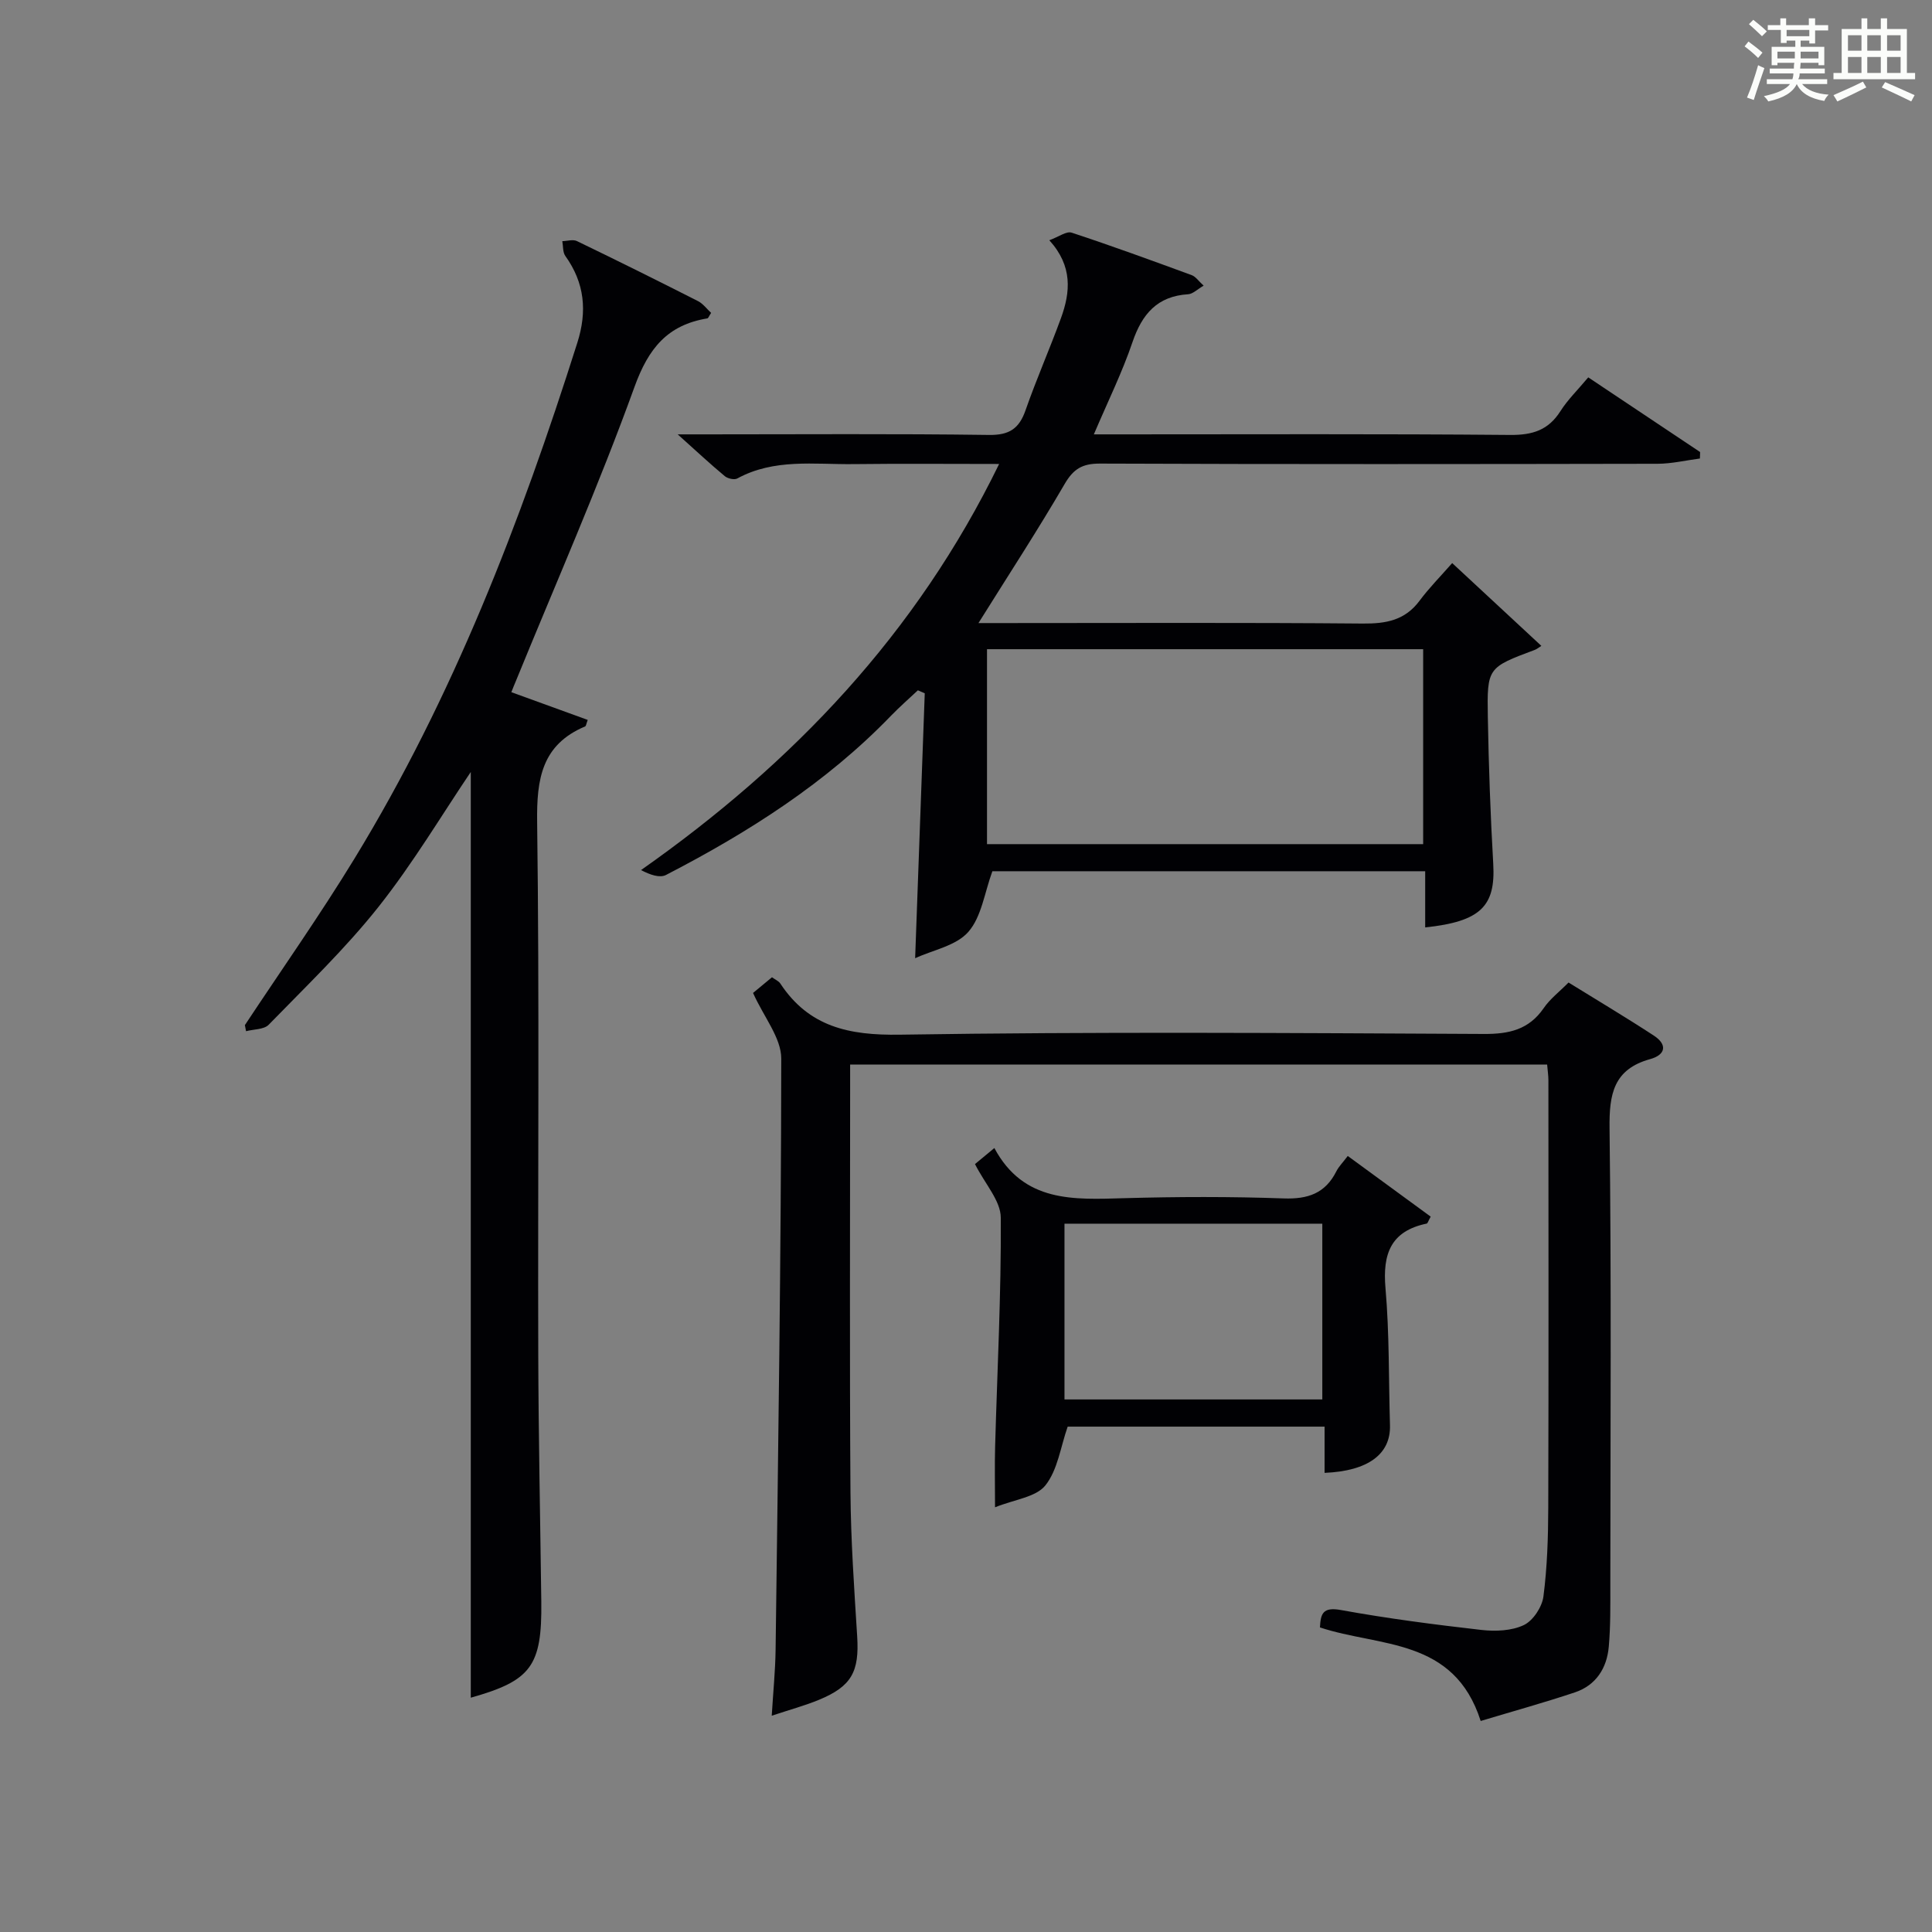
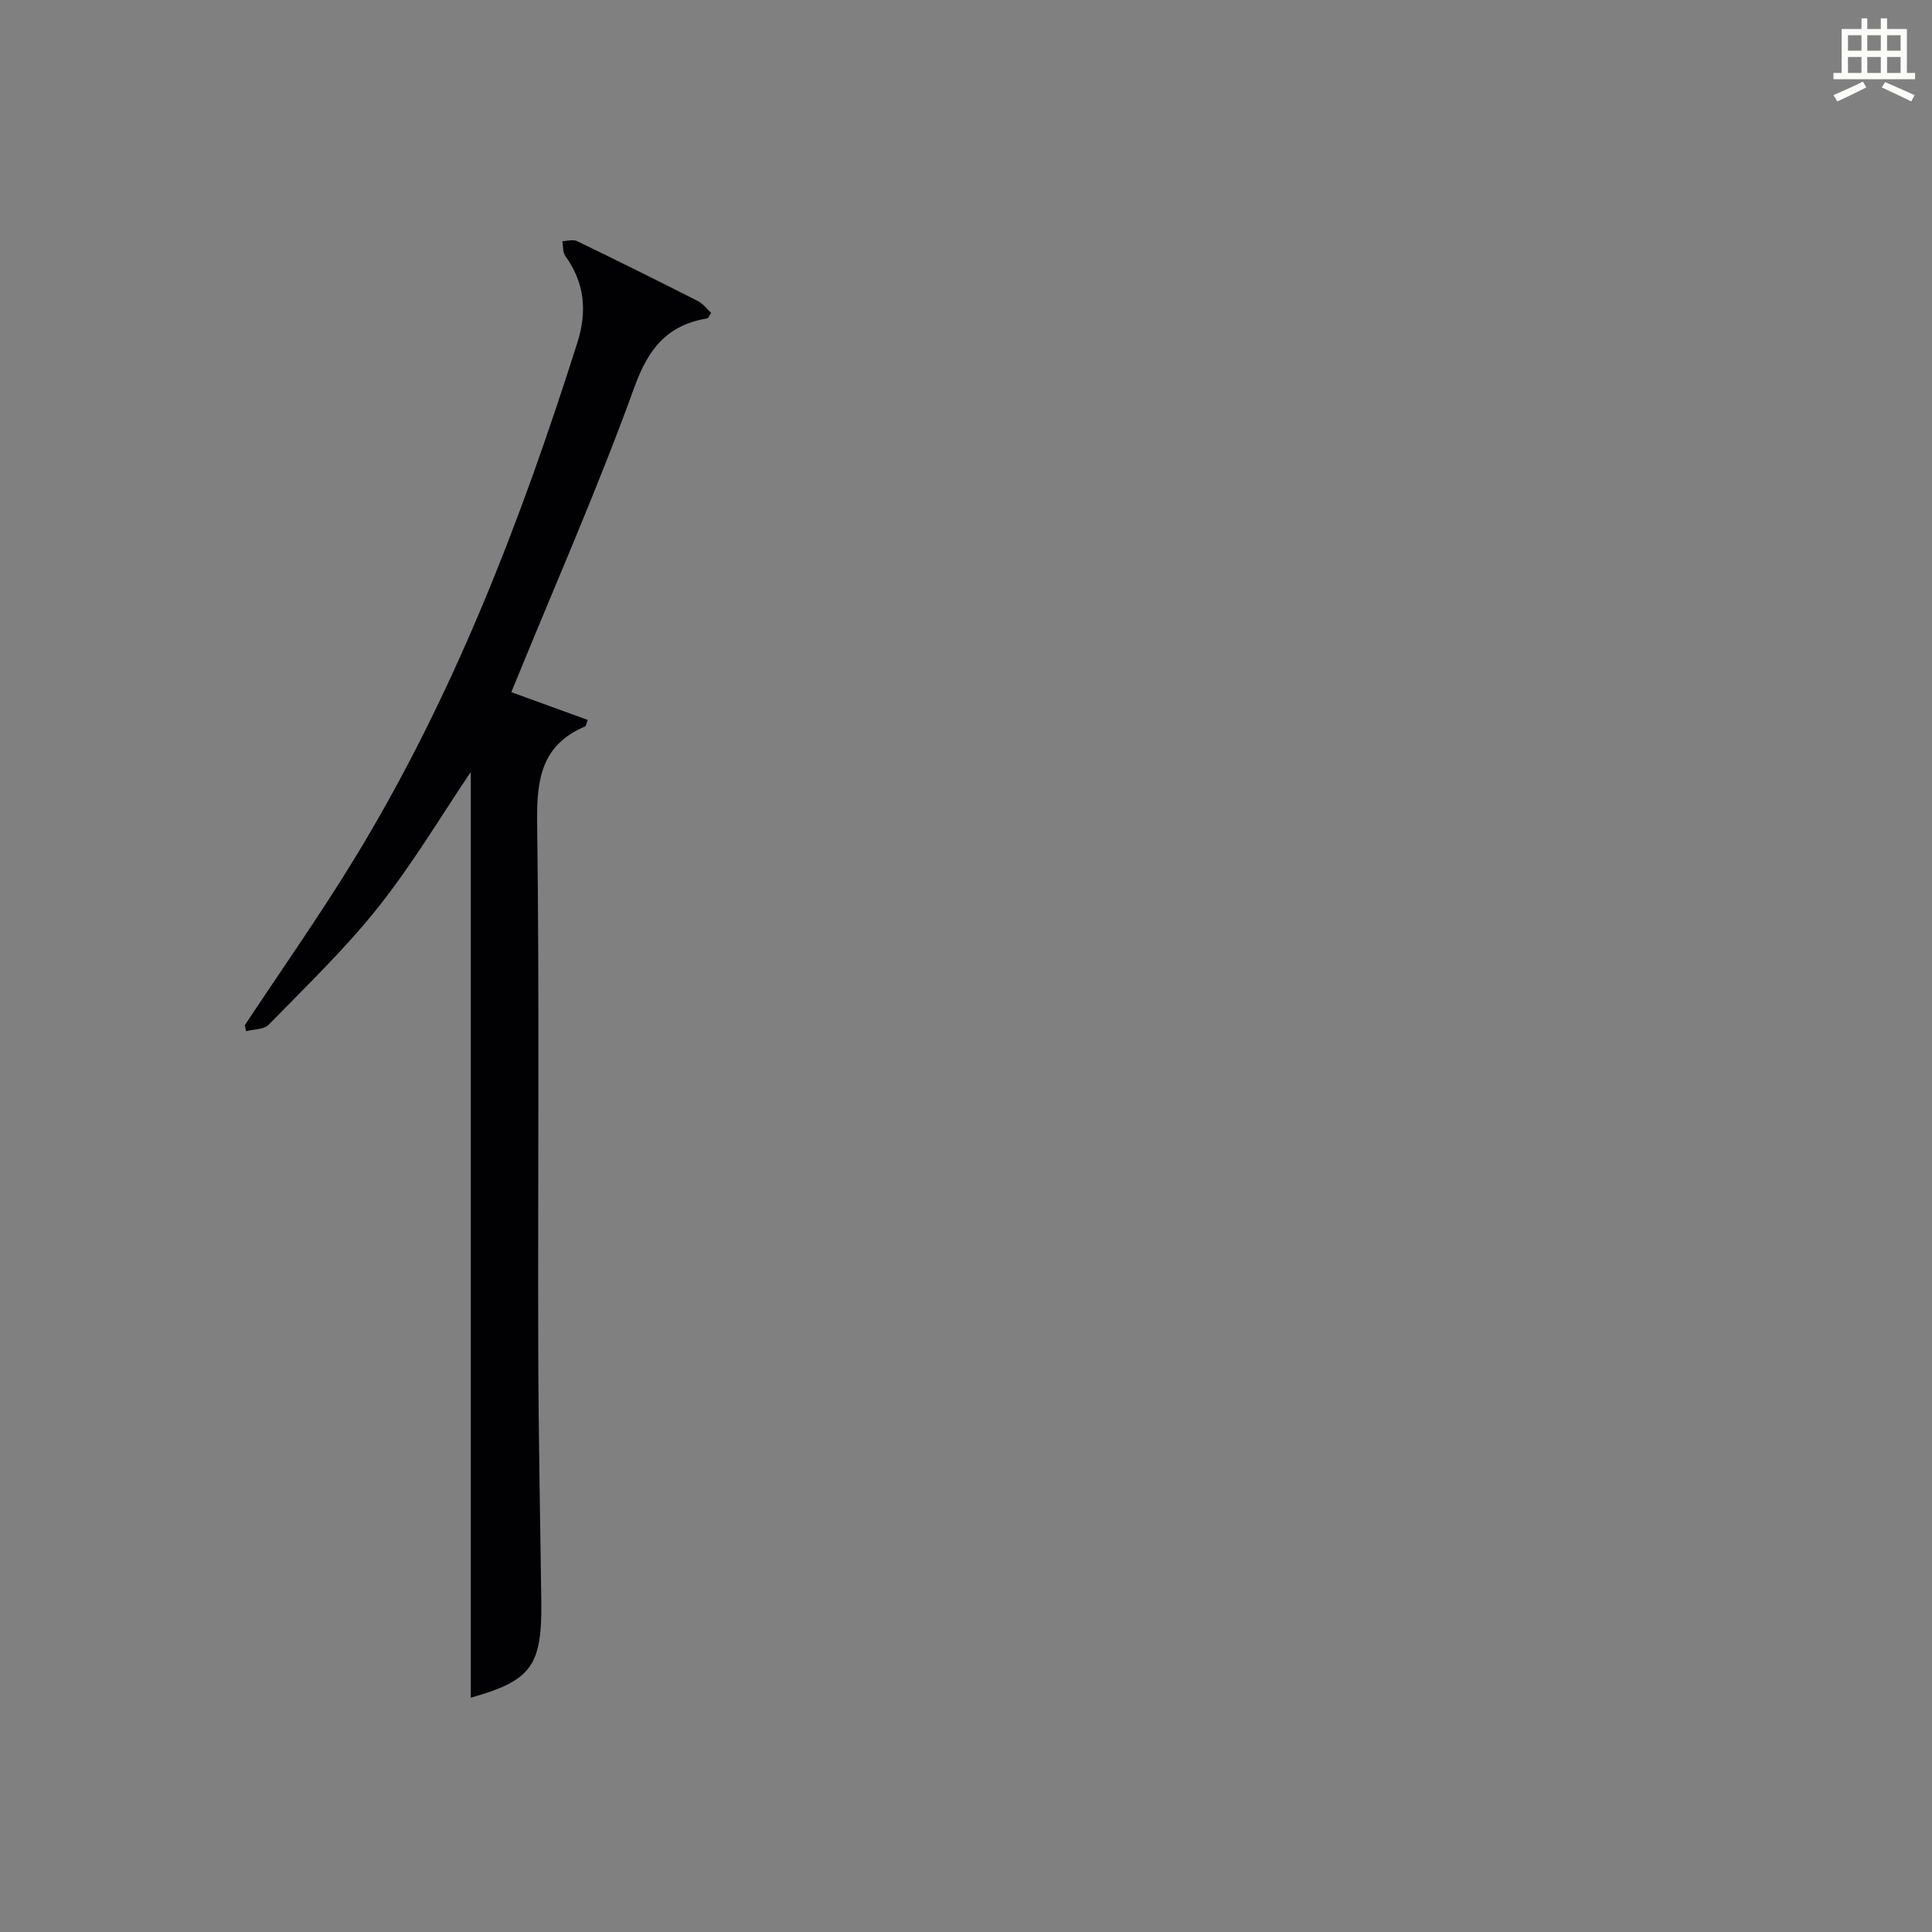
<svg xmlns="http://www.w3.org/2000/svg" version="1.1" id="漢_ZDIC_典" x="0px" y="0px" viewBox="0 0 400 400" style="enable-background:new 0 0 400 400;" xml:space="preserve">
  <rect x="0" y="0" width="400" height="400" fill="#808080" stroke="none" />
  <style type="text/css">
	.st1{fill:#010104;}
	.st0{fill:#fbfcfa;}
</style>
  <g>
-     <path class="st0" d="M361.2,9.6l0.8-1c0.9,0.7,1.9,1.4,2.9,2.3L364,12C363,11,362,10.2,361.2,9.6z M361.7,20.2   c0.9-2.1,1.6-4.3,2.3-6.7c0.4,0.2,0.8,0.4,1.3,0.6c-0.7,2.1-1.5,4.3-2.2,6.6L361.7,20.2z M362.1,5l0.9-0.9c1,0.8,2,1.6,2.8,2.4   l-1,1C363.9,6.6,363,5.8,362.1,5z M374.6,3.8h1.2v1.4h2.7v1.1h-2.7v2.7h-1.2V8.4h-1.8v1.3h4.9v3.8h-1.2v-0.5h-3.7   c0,0.4-0.1,0.9-0.1,1.2h5.1v1h-5.2c0,0.5-0.1,0.9-0.3,1.2h6v1h-5.2c1.1,1.3,2.9,2,5.5,2.2c-0.4,0.4-0.7,0.8-0.9,1.3   c-2.9-0.5-4.8-1.6-5.7-3.5H372c-0.8,1.7-2.7,2.9-5.9,3.6c-0.2-0.4-0.6-0.8-0.9-1.1c2.8-0.6,4.6-1.4,5.4-2.5h-4.8v-1h5.3   c0.1-0.3,0.2-0.7,0.2-1.2h-4.9v-1h5c0-0.4,0-0.8,0.1-1.2H368v0.5h-1.2V9.7h4.9V8.4h-1.8v0.5h-1.2V6.2H366V5.2h2.6V3.8h1.2v1.4h4.7   V3.8z M368,12.1h3.6c0-0.4,0-0.9,0-1.4H368V12.1z M369.9,7.5h4.7V6.2h-4.7V7.5z M376.5,10.7h-3.7c0,0.5,0,1,0,1.4h3.7V10.7z" />
    <path class="st0" d="M385.3,3.8h1.3V6h2.8V3.8h1.3V6h4.1v9.1h1.7v1.3h-16.9v-1.3h1.7V6h4.1V3.8z M385.7,16.9l0.7,1.2   c-1.8,0.9-3.8,1.9-6,2.9c-0.2-0.4-0.5-0.8-0.8-1.3C381.9,18.7,383.9,17.8,385.7,16.9z M382.6,10.5h2.8V7.3h-2.8V10.5z M382.6,15.1   h2.8v-3.3h-2.8V15.1z M386.6,10.5h2.8V7.3h-2.8V10.5z M386.6,15.1h2.8v-3.3h-2.8V15.1z M390.3,17c2.1,0.9,4.1,1.8,6.1,2.7l-0.7,1.3   c-2.2-1.1-4.2-2-6.1-2.9L390.3,17z M393.5,7.3h-2.8v3.2h2.8V7.3z M390.7,15.1h2.8v-3.3h-2.8V15.1z" />
-     <path class="st1" d="M295.07,192.01c0-3.95,0-7.6,0-11.63c-30.29,0-60.33,0-89.61,0c-1.63,4.44-2.24,9.44-4.98,12.56   c-2.52,2.88-7.34,3.75-11.01,5.45c0.68-18.83,1.34-36.84,1.99-54.85c-0.47-0.21-0.95-0.41-1.42-0.62   c-1.85,1.74-3.77,3.41-5.54,5.24c-13.45,13.94-29.55,24.17-46.61,32.99c-1.28,0.66-3.23,0.01-5.17-1.01   c31.52-22.16,57.01-48.93,74.14-84.08c-10.39,0-20.31-0.09-30.22,0.03c-8.09,0.09-16.36-1.19-23.99,2.97   c-0.61,0.34-1.98,0.03-2.58-0.47c-3.01-2.5-5.88-5.18-9.76-8.66c2.8,0,4.38,0,5.96,0c19.49,0,38.99-0.15,58.48,0.12   c4.2,0.06,6.25-1.29,7.58-5.12c2.24-6.42,5-12.67,7.33-19.06c1.96-5.38,2.47-10.75-2.41-16.13c1.96-0.71,3.55-1.93,4.63-1.57   c8.35,2.75,16.61,5.77,24.86,8.8c0.81,0.3,1.4,1.21,2.46,2.17c-1.32,0.77-2.24,1.72-3.2,1.78c-6.41,0.4-9.55,4.1-11.53,9.91   c-2.12,6.25-5.07,12.22-8,19.1c2.27,0,4,0,5.73,0c26.82,0,53.65-0.12,80.47,0.12c4.63,0.04,7.91-0.99,10.41-4.94   c1.5-2.36,3.56-4.36,5.75-6.98c7.79,5.2,15.48,10.33,23.16,15.46c-0.01,0.45-0.03,0.9-0.04,1.34c-2.92,0.38-5.85,1.08-8.77,1.09   c-38.48,0.07-76.97,0.11-115.45-0.04c-3.65-0.01-5.49,1.1-7.32,4.25c-5.58,9.58-11.65,18.88-17.83,28.77c1.66,0,3.38,0,5.11,0   c24.82,0,49.65-0.12,74.47,0.1c4.82,0.04,8.73-0.67,11.74-4.72c1.98-2.66,4.34-5.04,6.76-7.8c6.56,6.09,12.35,11.46,18.46,17.14   c-0.51,0.32-0.89,0.65-1.33,0.82c-9.79,3.67-9.93,3.67-9.75,13.96c0.18,10.13,0.54,20.26,1.12,30.37   C309.66,187.61,306.56,190.8,295.07,192.01z M294.65,174.77c0-13.76,0-27.13,0-40.36c-30.36,0-60.36,0-90.3,0   c0,13.65,0,26.89,0,40.36C234.52,174.77,264.4,174.77,294.65,174.77z" />
-     <path class="st1" d="M324.75,203.42c5.88,3.64,11.85,7.19,17.66,10.99c2.86,1.87,2.45,3.98-0.77,4.87c-7.58,2.1-8.49,7.26-8.4,14.33   c0.39,31.48,0.18,62.97,0.16,94.46c0,4.29,0.06,8.59-0.32,12.86c-0.39,4.44-2.64,7.99-7.02,9.46c-6.37,2.13-12.86,3.92-19.5,5.92   c-5.53-17.32-20.96-15.27-33.28-19.37c0.15-2.81,0.56-4.29,4.34-3.6c9.63,1.75,19.35,3.01,29.08,4.12c2.9,0.33,6.26,0.2,8.8-1.01   c1.91-0.91,3.77-3.74,4.05-5.92c0.79-6.08,0.98-12.27,1-18.41c0.09-29.49,0.04-58.98,0.03-88.47c0-0.98-0.16-1.95-0.26-3.24   c-48.07,0-95.92,0-144.31,0c0,1.93,0,3.71,0,5.5c0,27.66-0.12,55.31,0.07,82.97c0.07,9.97,0.77,19.95,1.39,29.91   c0.46,7.29-1.14,10.34-7.89,13.13c-2.9,1.2-5.95,2.02-9.8,3.3c0.3-4.96,0.74-9.32,0.8-13.68c0.52-40.79,1.14-81.58,1.17-122.37   c0-4.29-3.59-8.57-5.84-13.59c0.64-0.53,2.22-1.84,3.92-3.25c0.72,0.52,1.39,0.79,1.72,1.29c5.93,8.99,14.23,10.76,24.72,10.6   c40.31-0.63,80.63-0.35,120.95-0.15c5.21,0.03,9.29-0.88,12.37-5.32C320.88,206.84,322.8,205.39,324.75,203.42z" />
    <path class="st1" d="M105.87,143.31c5.61,2.04,10.71,3.89,15.81,5.74c-0.29,0.76-0.33,1.26-0.54,1.35c-8.98,3.79-10.05,10.87-9.93,19.8   c0.48,36.65,0.13,73.3,0.23,109.95c0.05,17.14,0.41,34.28,0.63,51.42c0.17,13.41-2.12,16.4-14.6,19.92c0-64.04,0-128.31,0-191.66   c-5.96,8.82-11.92,18.85-19.1,27.92c-6.89,8.69-14.98,16.43-22.74,24.41c-0.98,1.01-3.1,0.92-4.69,1.34   c-0.08-0.42-0.16-0.84-0.24-1.26c7.59-11.48,15.53-22.75,22.7-34.49c20.39-33.4,34.35-69.63,46.13-106.79   c2.07-6.52,1.52-12.38-2.48-17.96c-0.56-0.78-0.44-2.04-0.63-3.07c1.01-0.02,2.2-0.41,3.02-0.02c8.39,4.05,16.74,8.2,25.05,12.42   c1.07,0.54,1.86,1.64,2.74,2.45c-0.44,0.66-0.58,1.11-0.79,1.14c-8.22,1.36-12.17,6.15-15.07,14.17   c-7.44,20.58-16.29,40.65-24.57,60.93C106.54,141.61,106.31,142.2,105.87,143.31z" />
-     <path class="st1" d="M201.86,241.01c0.83-0.69,2.09-1.73,4.01-3.32c6.07,11.34,16.45,10.68,26.91,10.38c10.99-0.31,22-0.34,32.98,0.05   c5.04,0.18,8.63-1.05,10.92-5.62c0.5-0.99,1.34-1.81,2.36-3.17c5.88,4.3,11.56,8.45,17.17,12.56c-0.51,0.91-0.62,1.4-0.83,1.44   c-7.44,1.55-9.15,6.27-8.53,13.37c0.82,9.42,0.65,18.93,0.93,28.4c0.17,5.94-4.51,9.47-13.54,9.84c0-3.06,0-6.13,0-9.57   c-18.18,0-35.9,0-53.19,0c-1.47,4.19-2.06,8.96-4.61,12.16c-1.95,2.45-6.4,2.91-10.43,4.54c0-4.81-0.09-8.71,0.02-12.61   c0.44-15.79,1.27-31.57,1.17-47.36C207.19,248.62,203.95,245.15,201.86,241.01z M273.77,253.35c-18.1,0-35.8,0-53.38,0   c0,12.4,0,24.44,0,36.39c17.98,0,35.57,0,53.38,0C273.77,277.56,273.77,265.63,273.77,253.35z" />
  </g>
</svg>